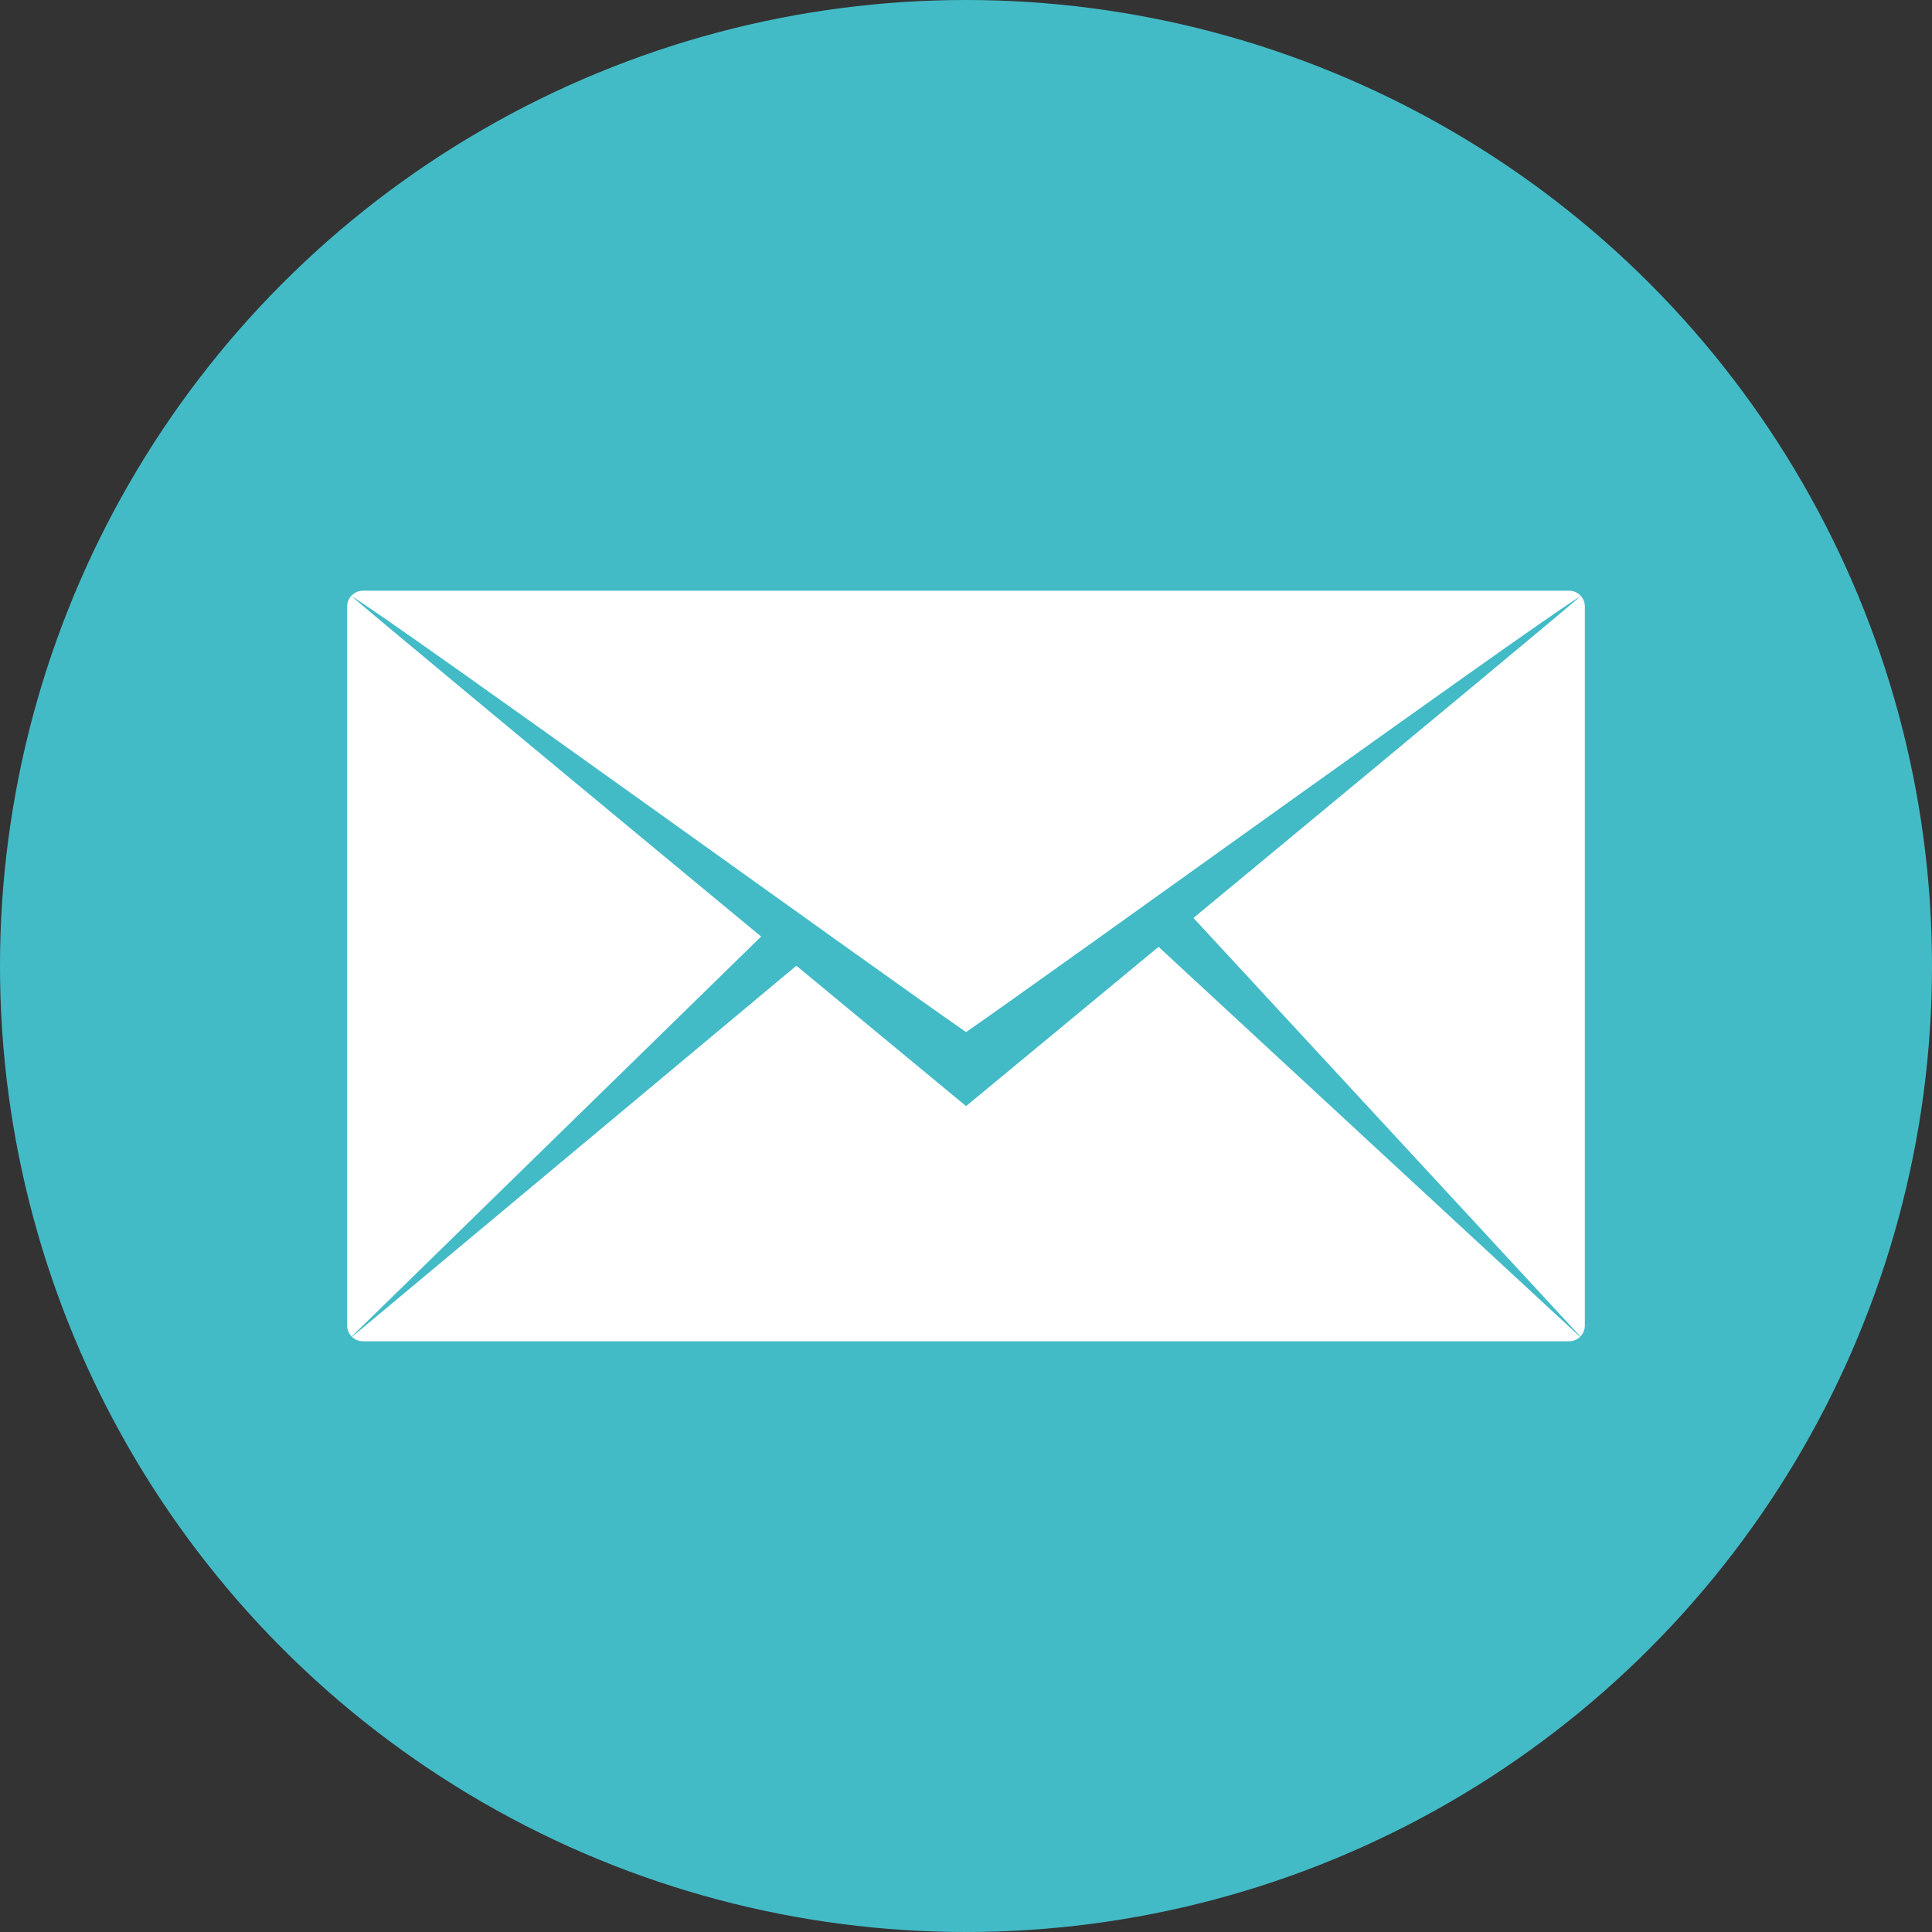
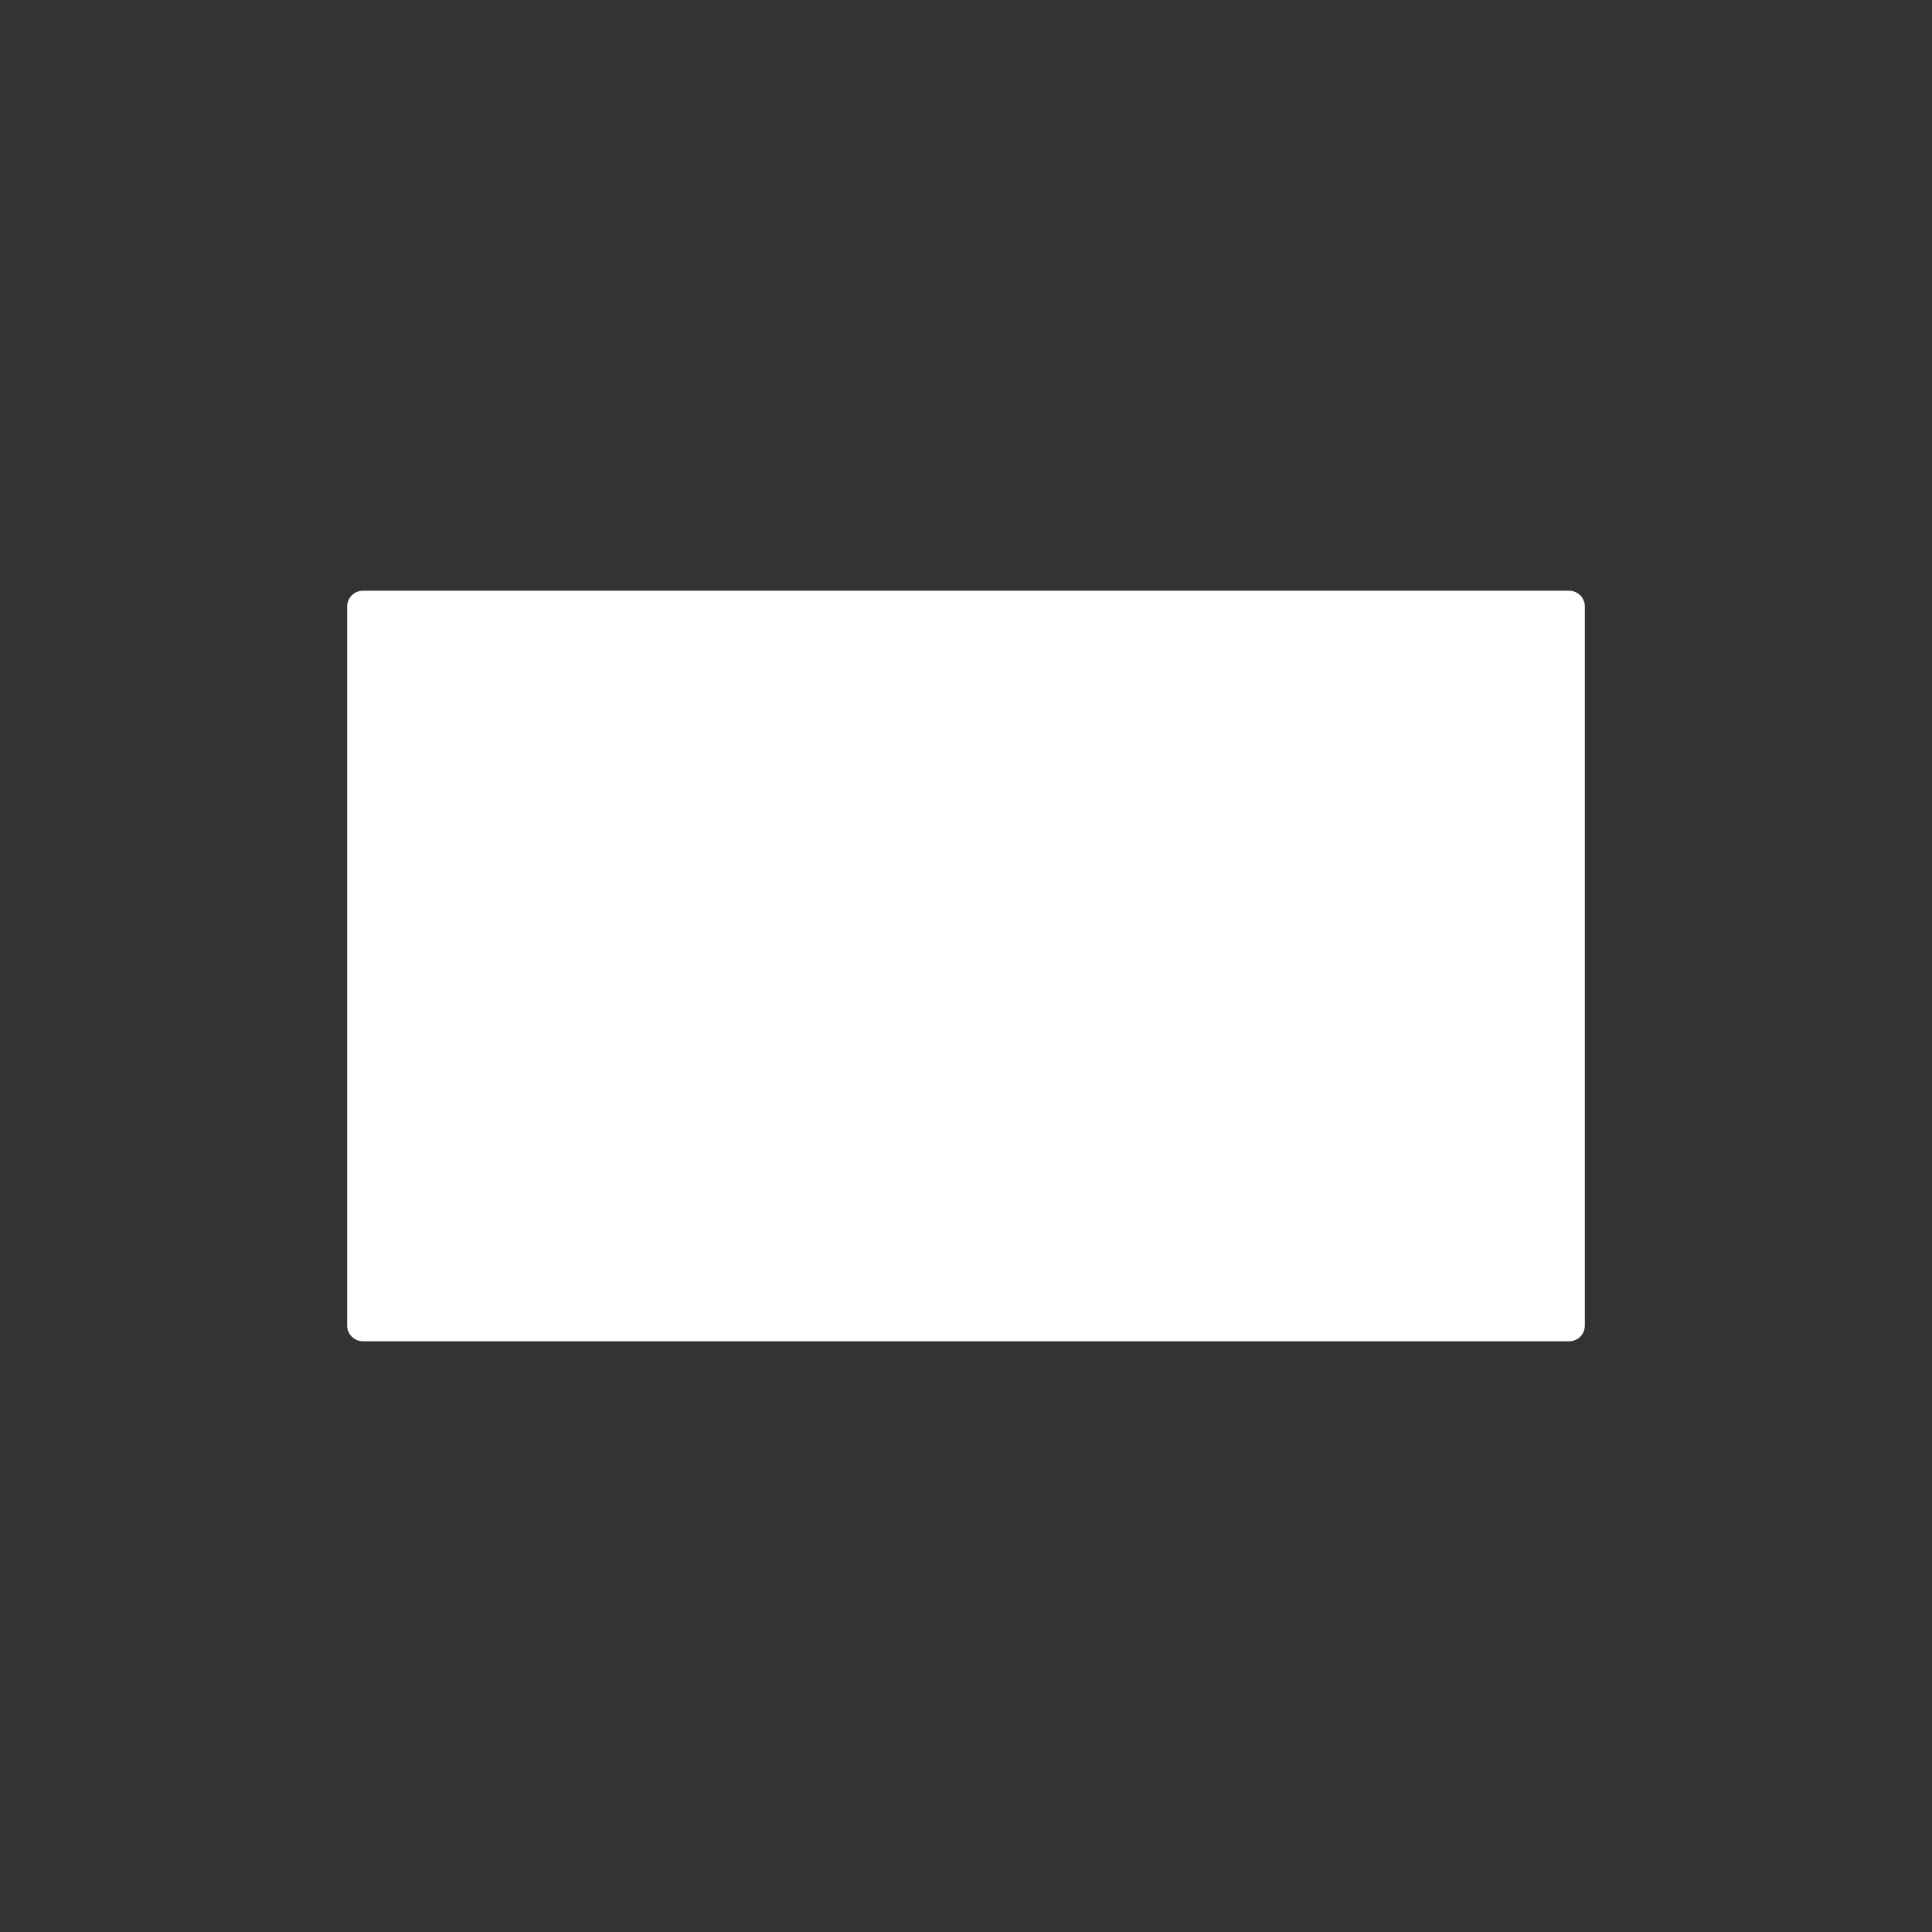
<svg xmlns="http://www.w3.org/2000/svg" version="1.1" width="512" height="512" x="0" y="0" viewBox="0 0 128 128" style="enable-background:new 0 0 512 512" xml:space="preserve" class="">
  <rect x="0" y="0" width="128" height="128" fill="#333333" stroke="none" />
  <g>
    <g id="Circle_Grid" data-name="Circle Grid">
-       <circle cx="64" cy="64" fill="#43bbc7" r="64" data-original="#2cbfae" style="" class="" />
-     </g>
+       </g>
    <g id="icon">
      <path d="m105 40.184v47.632a1.074 1.074 0 0 1 -.293.733c-.01 0-.01.01-.021.021a1.055 1.055 0 0 1 -.733.293h-79.906a1.05 1.05 0 0 1 -1.047-1.047v-47.632a1.05 1.05 0 0 1 1.047-1.047h79.906a1.043 1.043 0 0 1 1.047 1.047z" fill="#ffffff" data-original="#eeefee" style="" class="" />
      <g fill="#dbd8dd">
-         <path d="m104.738 39.483c-3.193 2.764-40.733 33.8-40.733 33.8s-37.55-31.039-40.733-33.8c3.266 2 34.9 24.873 40.733 28.893 5.863-4.051 37.467-26.894 40.733-28.893z" fill="#43bbc7" data-original="#dbd8dd" style="" class="" />
-         <path d="m104.707 88.549c-.01 0-.01.01-.021.021l-29.228-27.041 2.219-2.219z" fill="#43bbc7" data-original="#dbd8dd" style="" class="" />
-         <path d="m23.3 88.549c.01 0 .01.01.021.021l30.659-25.607-2.219-2.219z" fill="#43bbc7" data-original="#dbd8dd" style="" class="" />
-       </g>
+         </g>
    </g>
  </g>
</svg>